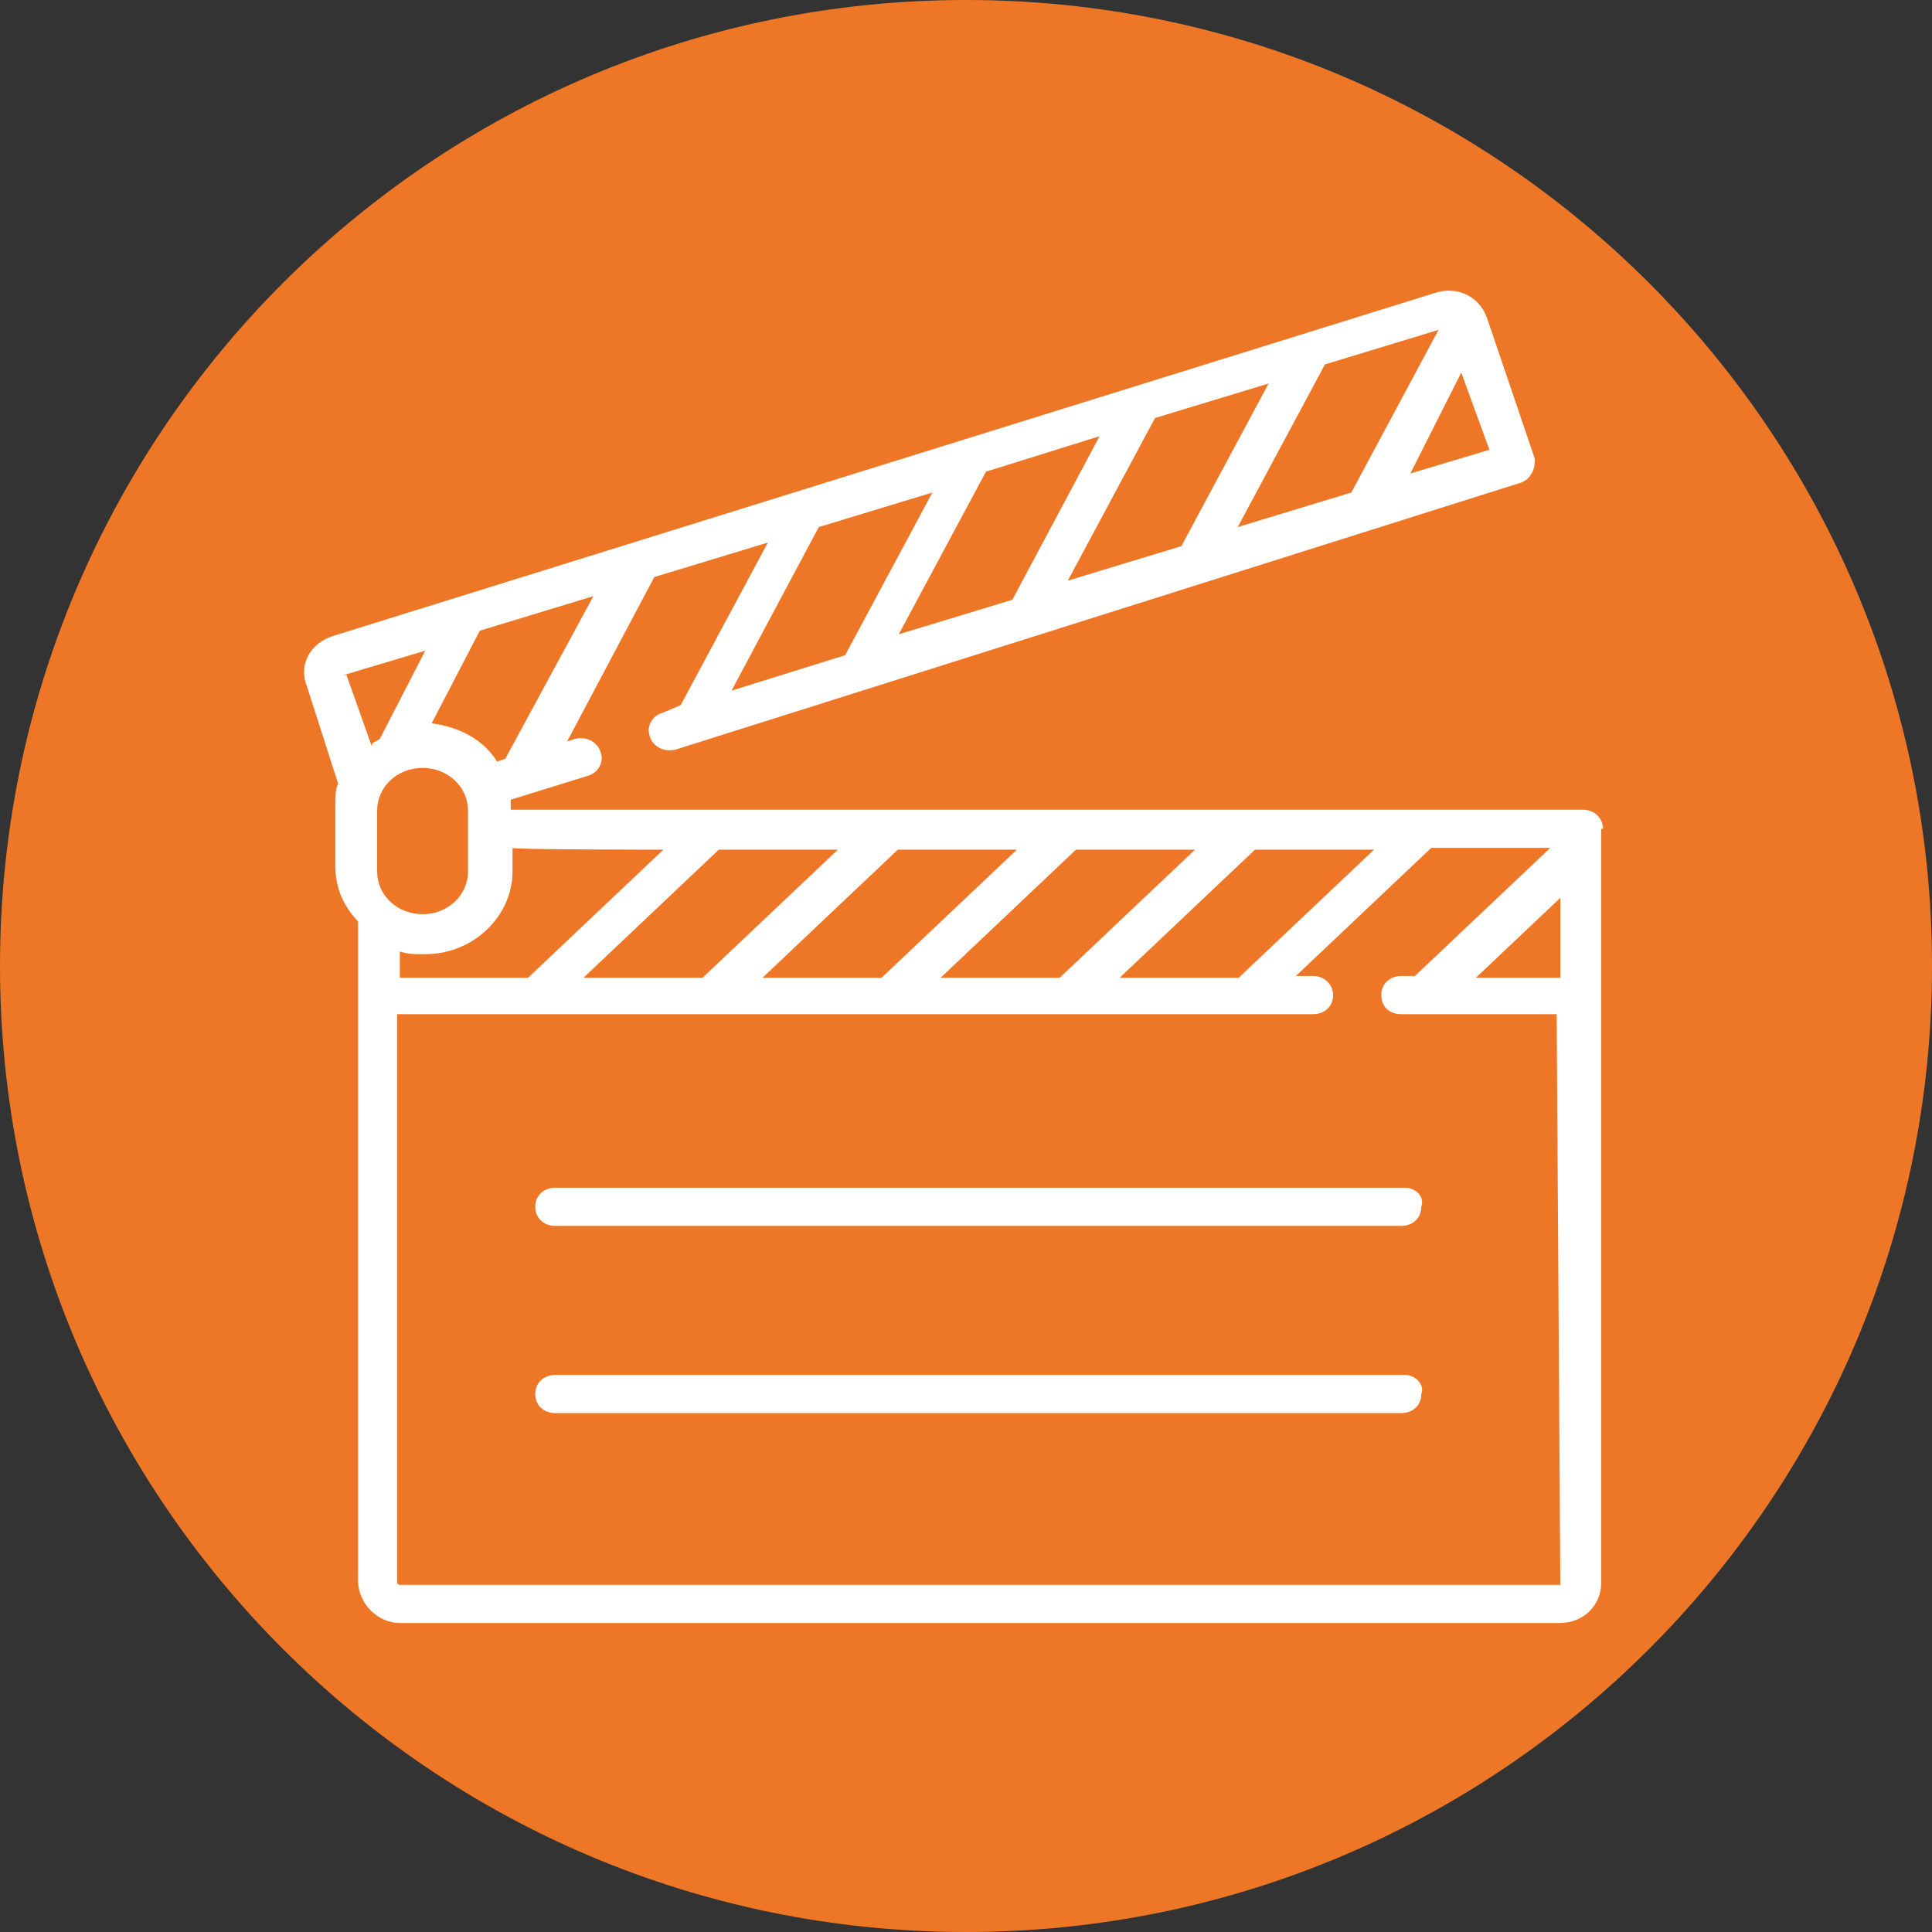
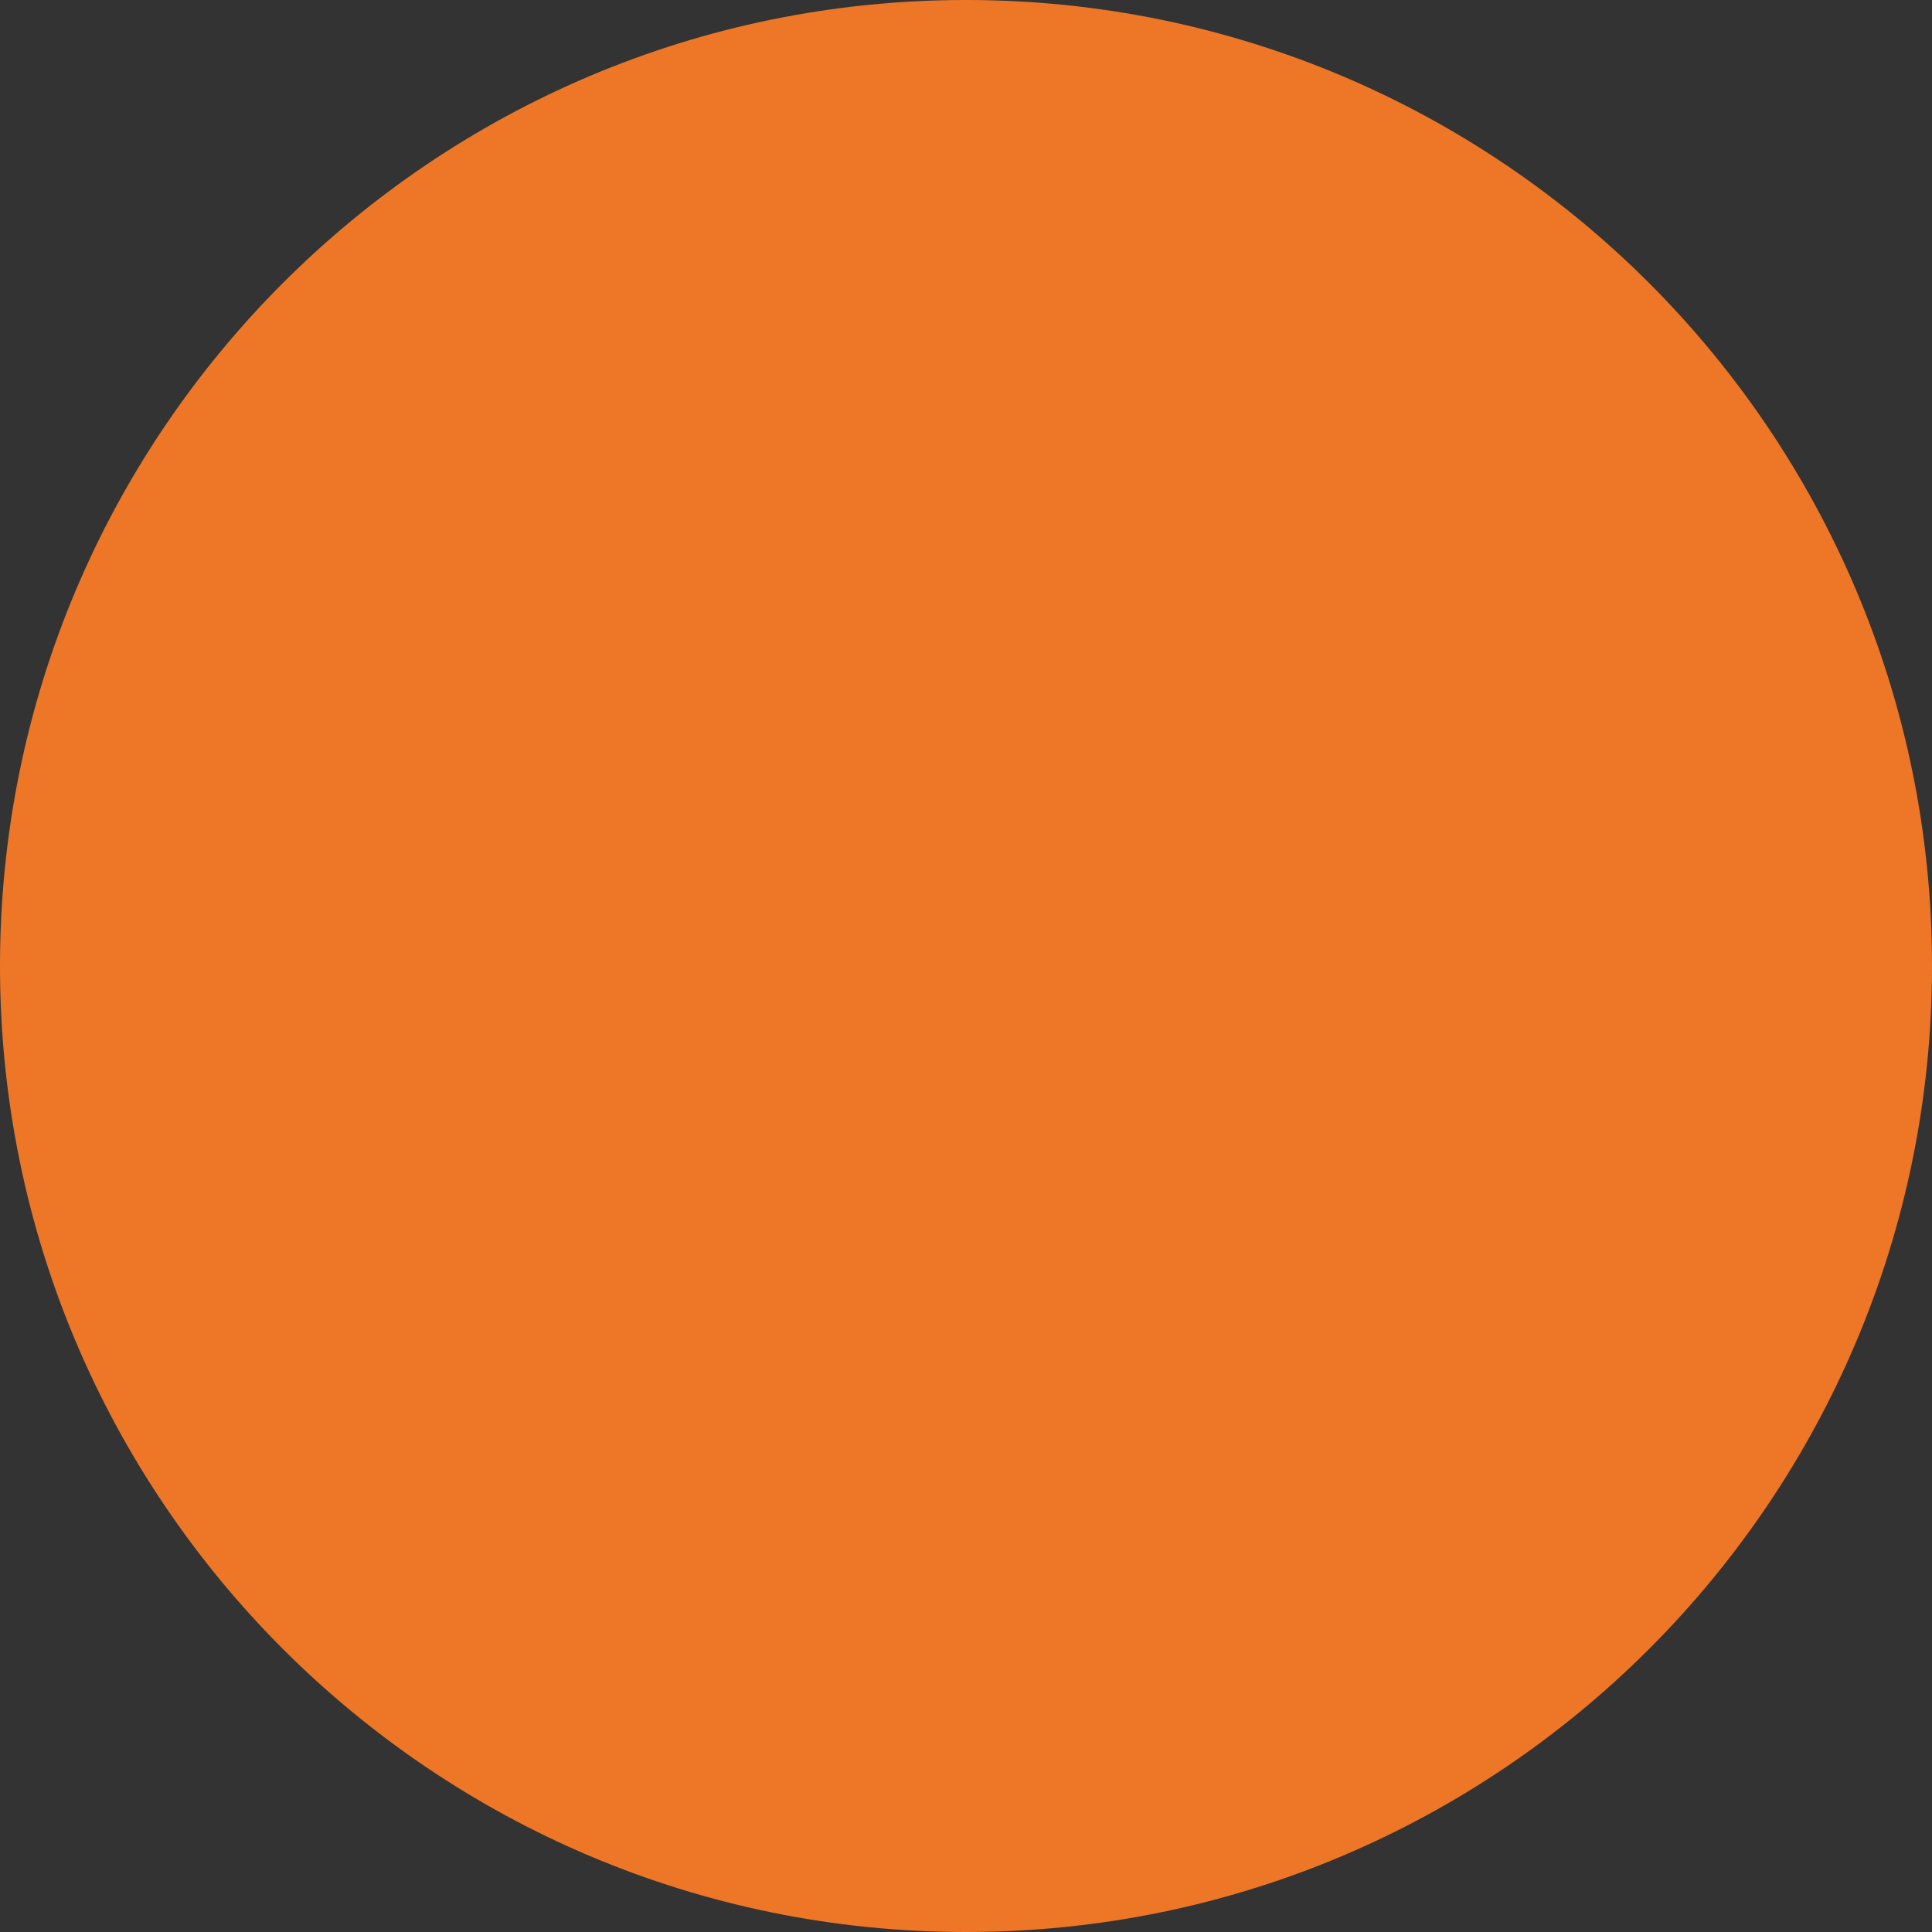
<svg xmlns="http://www.w3.org/2000/svg" version="1.1" id="Layer_1" x="0px" y="0px" width="212.6px" height="212.6px" viewBox="0 0 212.6 212.6" style="enable-background:new 0 0 212.6 212.6;" xml:space="preserve">
  <rect x="0" y="0" width="212.6" height="212.6" fill="#333333" stroke="none" />
  <style type="text/css">
	.st0{fill:#EE7727;}
	.st1{fill:#FFFFFF;}
</style>
  <g id="Layer_1_1_">
    <path class="st0" d="M106.3,212.6L106.3,212.6C47.6,212.6,0,165,0,106.3l0,0C0,47.6,47.6,0,106.3,0l0,0   C165,0,212.6,47.6,212.6,106.3l0,0C212.6,165,165,212.6,106.3,212.6z" />
  </g>
  <g id="Layer_5">
-     <path class="st1" d="M176.4,91.2c0-1.1-0.9-2.1-2.2-2.1h-118v-0.3c0-0.3,0-0.6,0-0.8l8.4-2.6c1.2-0.3,1.9-1.5,1.5-2.6   c-0.3-1.1-1.5-1.8-2.8-1.5l-0.9,0.3L72,63.5l12.5-3.8l-9.6,17.9l-1.9,0.8c-1.2,0.3-1.9,1.5-1.5,2.6c0.3,1.1,1.5,1.8,2.8,1.5   l93.1-29.4c0.7-0.3,0.9-0.6,1.2-1.1c0.3-0.6,0.3-1.1,0.3-1.5l-5.3-15.6c-0.9-2.4-3.4-3.5-5.9-2.6L36.6,70c-2.5,0.8-3.8,3.2-2.8,5.6   l3.4,10.6c-0.3,0.8-0.3,1.5-0.3,2.4v6.7c0,2.4,0.9,4.4,2.5,6.1v72.5c0,2.6,2.2,4.7,4.6,4.7h127.6c2.8,0,4.6-2.1,4.6-4.4v-83H176.4z    M171.7,107.6h-9.3l9.3-8.8V107.6z M123.2,107.6l14.9-14.1h13.1l-14.9,14.1H123.2z M103.5,107.6l14.9-14.1h13.1l-14.9,14.1H103.5z    M83.9,107.6l14.9-14.1h13.1L97,107.6H83.9z M64.2,107.6l14.9-14.1h13.1l-14.9,14.1H64.2z M73,93.5l-14.9,14.1H44v-2.9   c0.9,0.3,1.5,0.3,2.8,0.3c5.3,0,9.6-4.2,9.6-9.1v-2.6C56.1,93.5,73,93.5,73,93.5z M41.5,95.9v-6.7c0-2.6,2.2-4.7,5-4.7   c2.8,0,5,2.1,5,4.7v6.7c0,2.6-2.2,4.7-5,4.7C43.7,100.6,41.5,98.5,41.5,95.9z M55.6,83.5l-0.9,0.3c-1.5-2.4-4.1-3.8-7.2-4.2   l5.3-10.2l12.5-3.8L55.6,83.5z M90.1,58l12.5-3.8l-9.6,17.9L80.5,76L90.1,58z M121,48L111.4,66l-12.5,3.8l9.6-17.9L121,48z    M139.6,42.2L130,60.1l-12.5,3.8l9.6-17.9L139.6,42.2z M163.9,49.5l-8.7,2.6l5.6-11.1L163.9,49.5z M158.3,36.3l-9.6,17.9L136.2,58   l9.6-17.9L158.3,36.3z M38.1,74.2l8.7-2.6l-5,9.7c-0.3,0.3-0.9,0.3-0.9,0.8L38.1,74.2C37.8,74.5,37.8,74.2,38.1,74.2z M171.7,174.4   H44c0,0-0.3,0-0.3-0.3v-62.5h100.8c1.2,0,2.2-0.8,2.2-2.1c0-1.1-0.9-2.1-2.2-2.1h-1.9l14.9-14.1h13.1l-14.9,14.1h-1.5   c-1.2,0-2.2,0.8-2.2,2.1s0.9,2.1,2.2,2.1h17.1L171.7,174.4L171.7,174.4z" />
-     <path class="st1" d="M154.6,130.7H61.1c-1.2,0-2.2,0.8-2.2,2.1c0,1.2,0.9,2.1,2.2,2.1h93.1c1.2,0,2.2-0.8,2.2-2.1   C156.8,131.7,155.8,130.7,154.6,130.7z" />
-     <path class="st1" d="M154.6,151.3H61.1c-1.2,0-2.2,0.8-2.2,2.1c0,1.2,0.9,2.1,2.2,2.1h93.1c1.2,0,2.2-0.8,2.2-2.1   C156.8,152.4,155.8,151.3,154.6,151.3z" />
-   </g>
+     </g>
</svg>